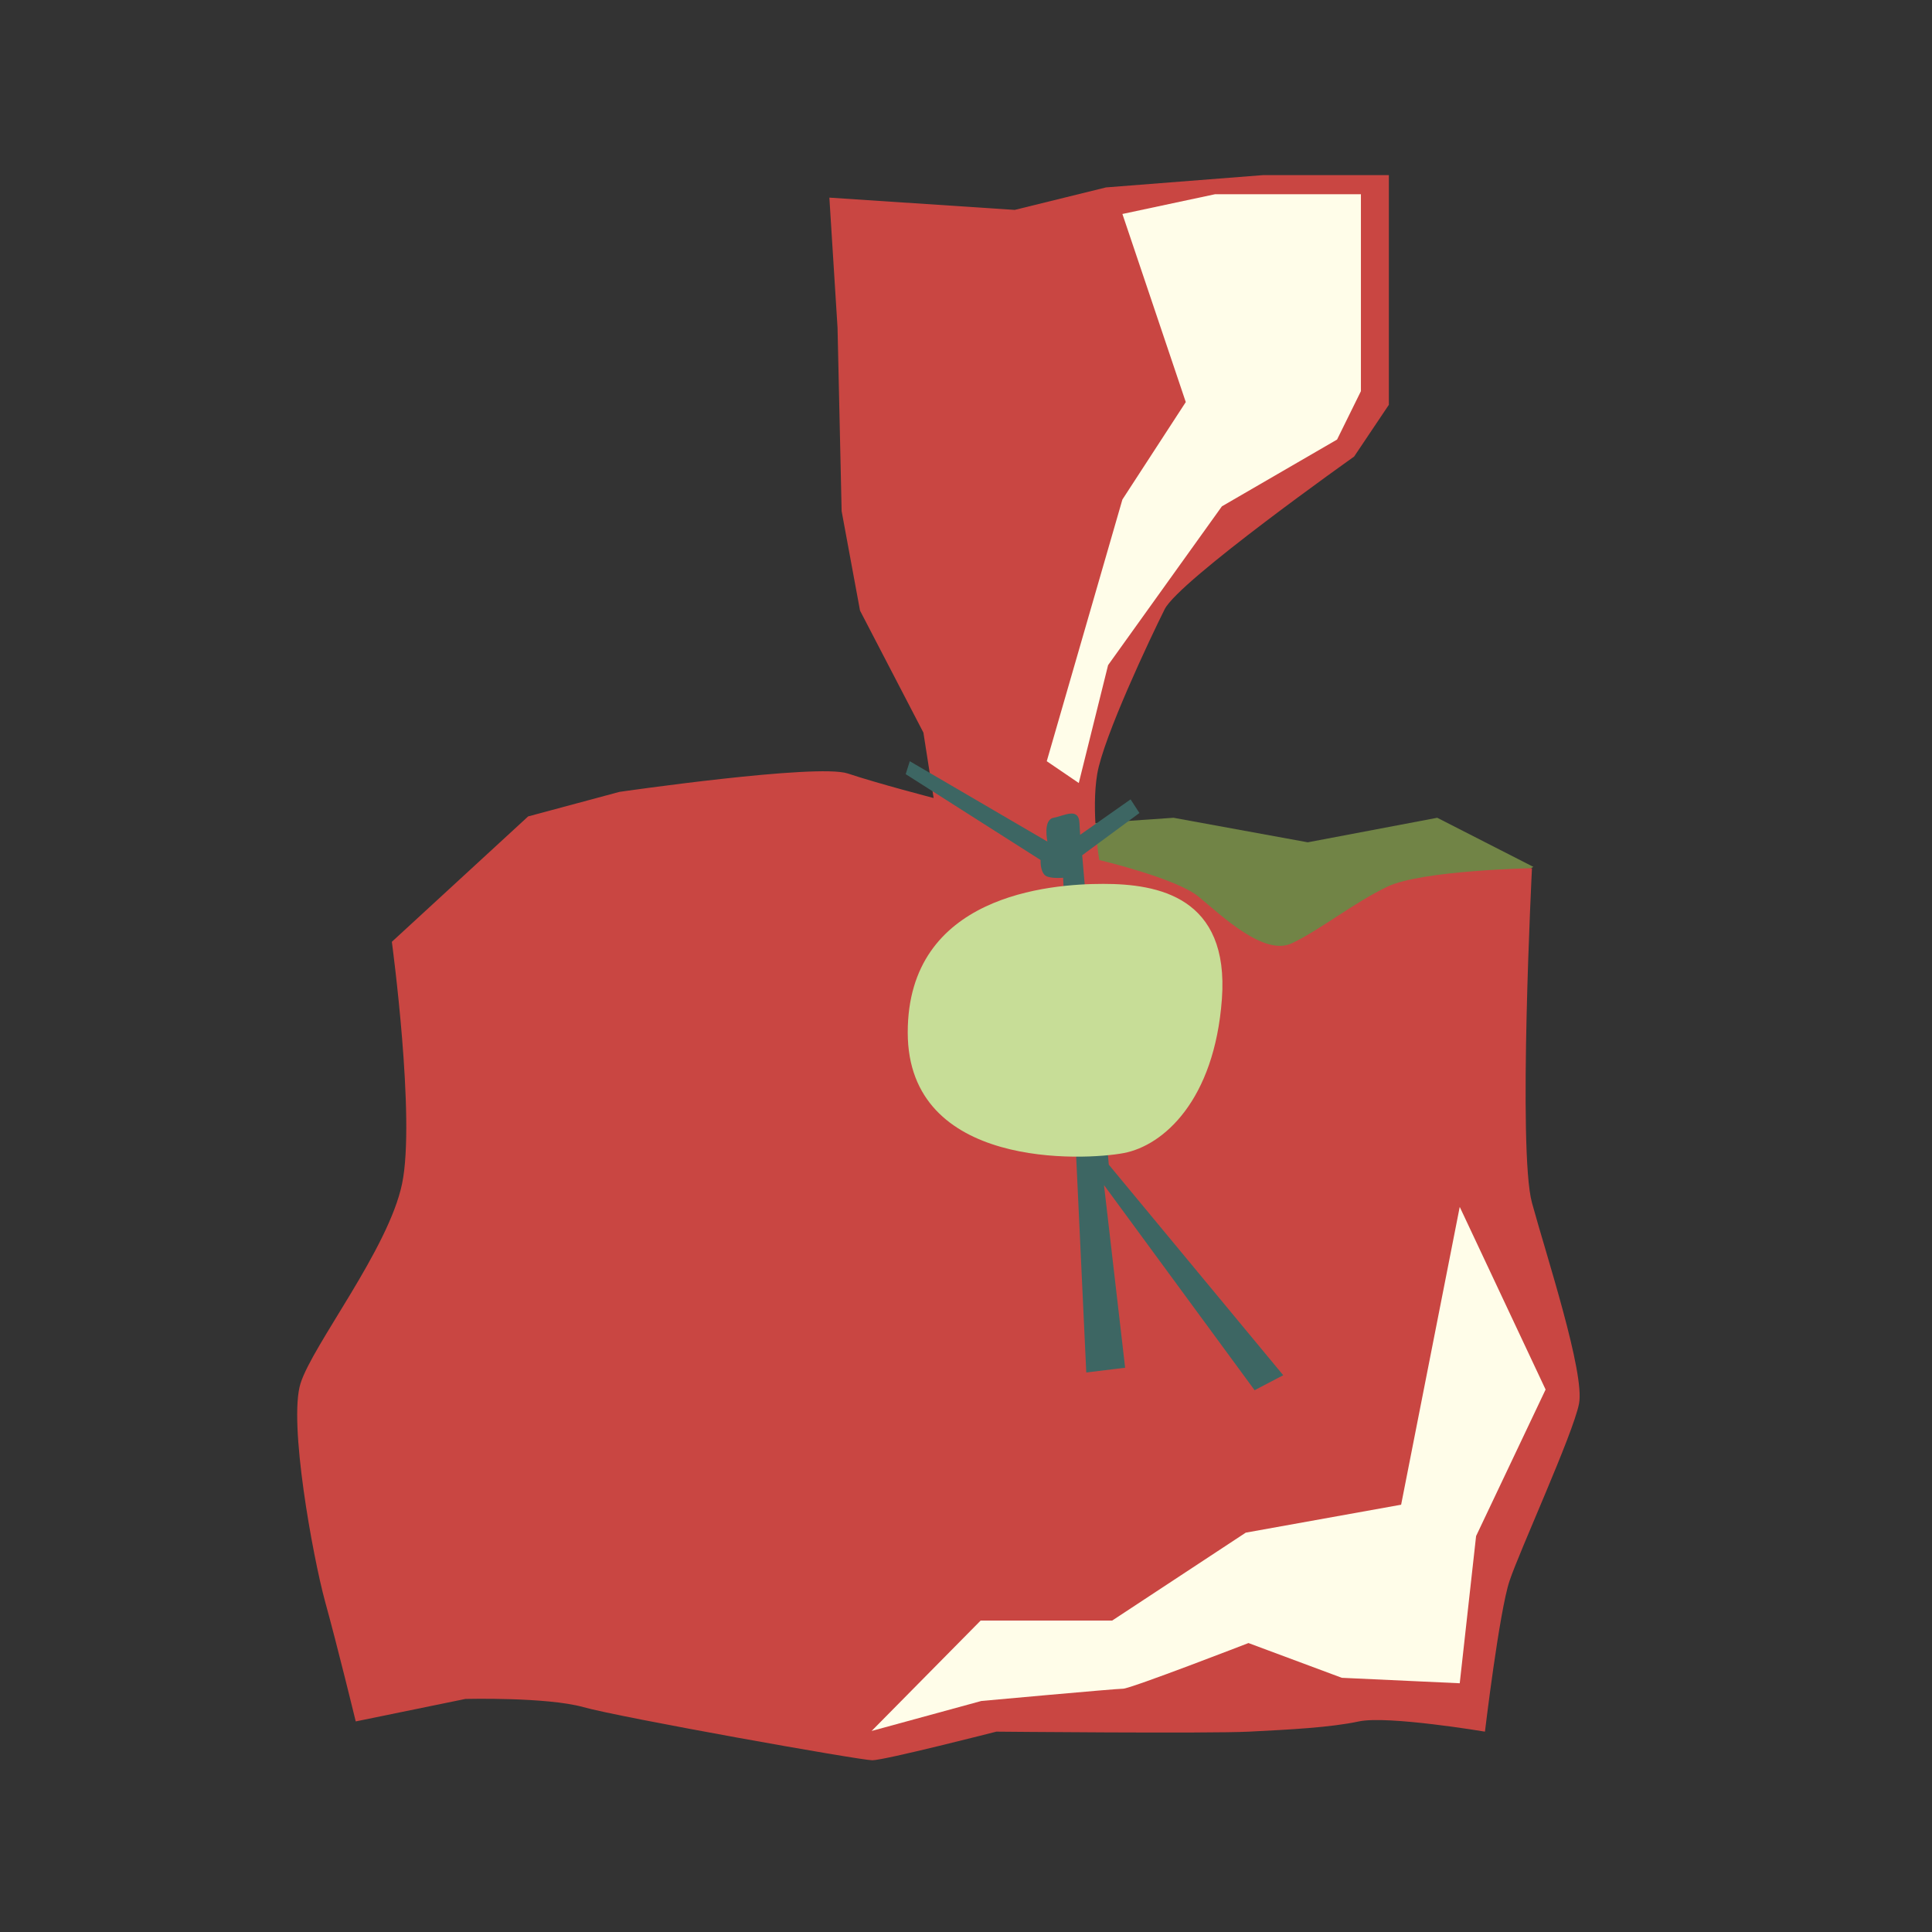
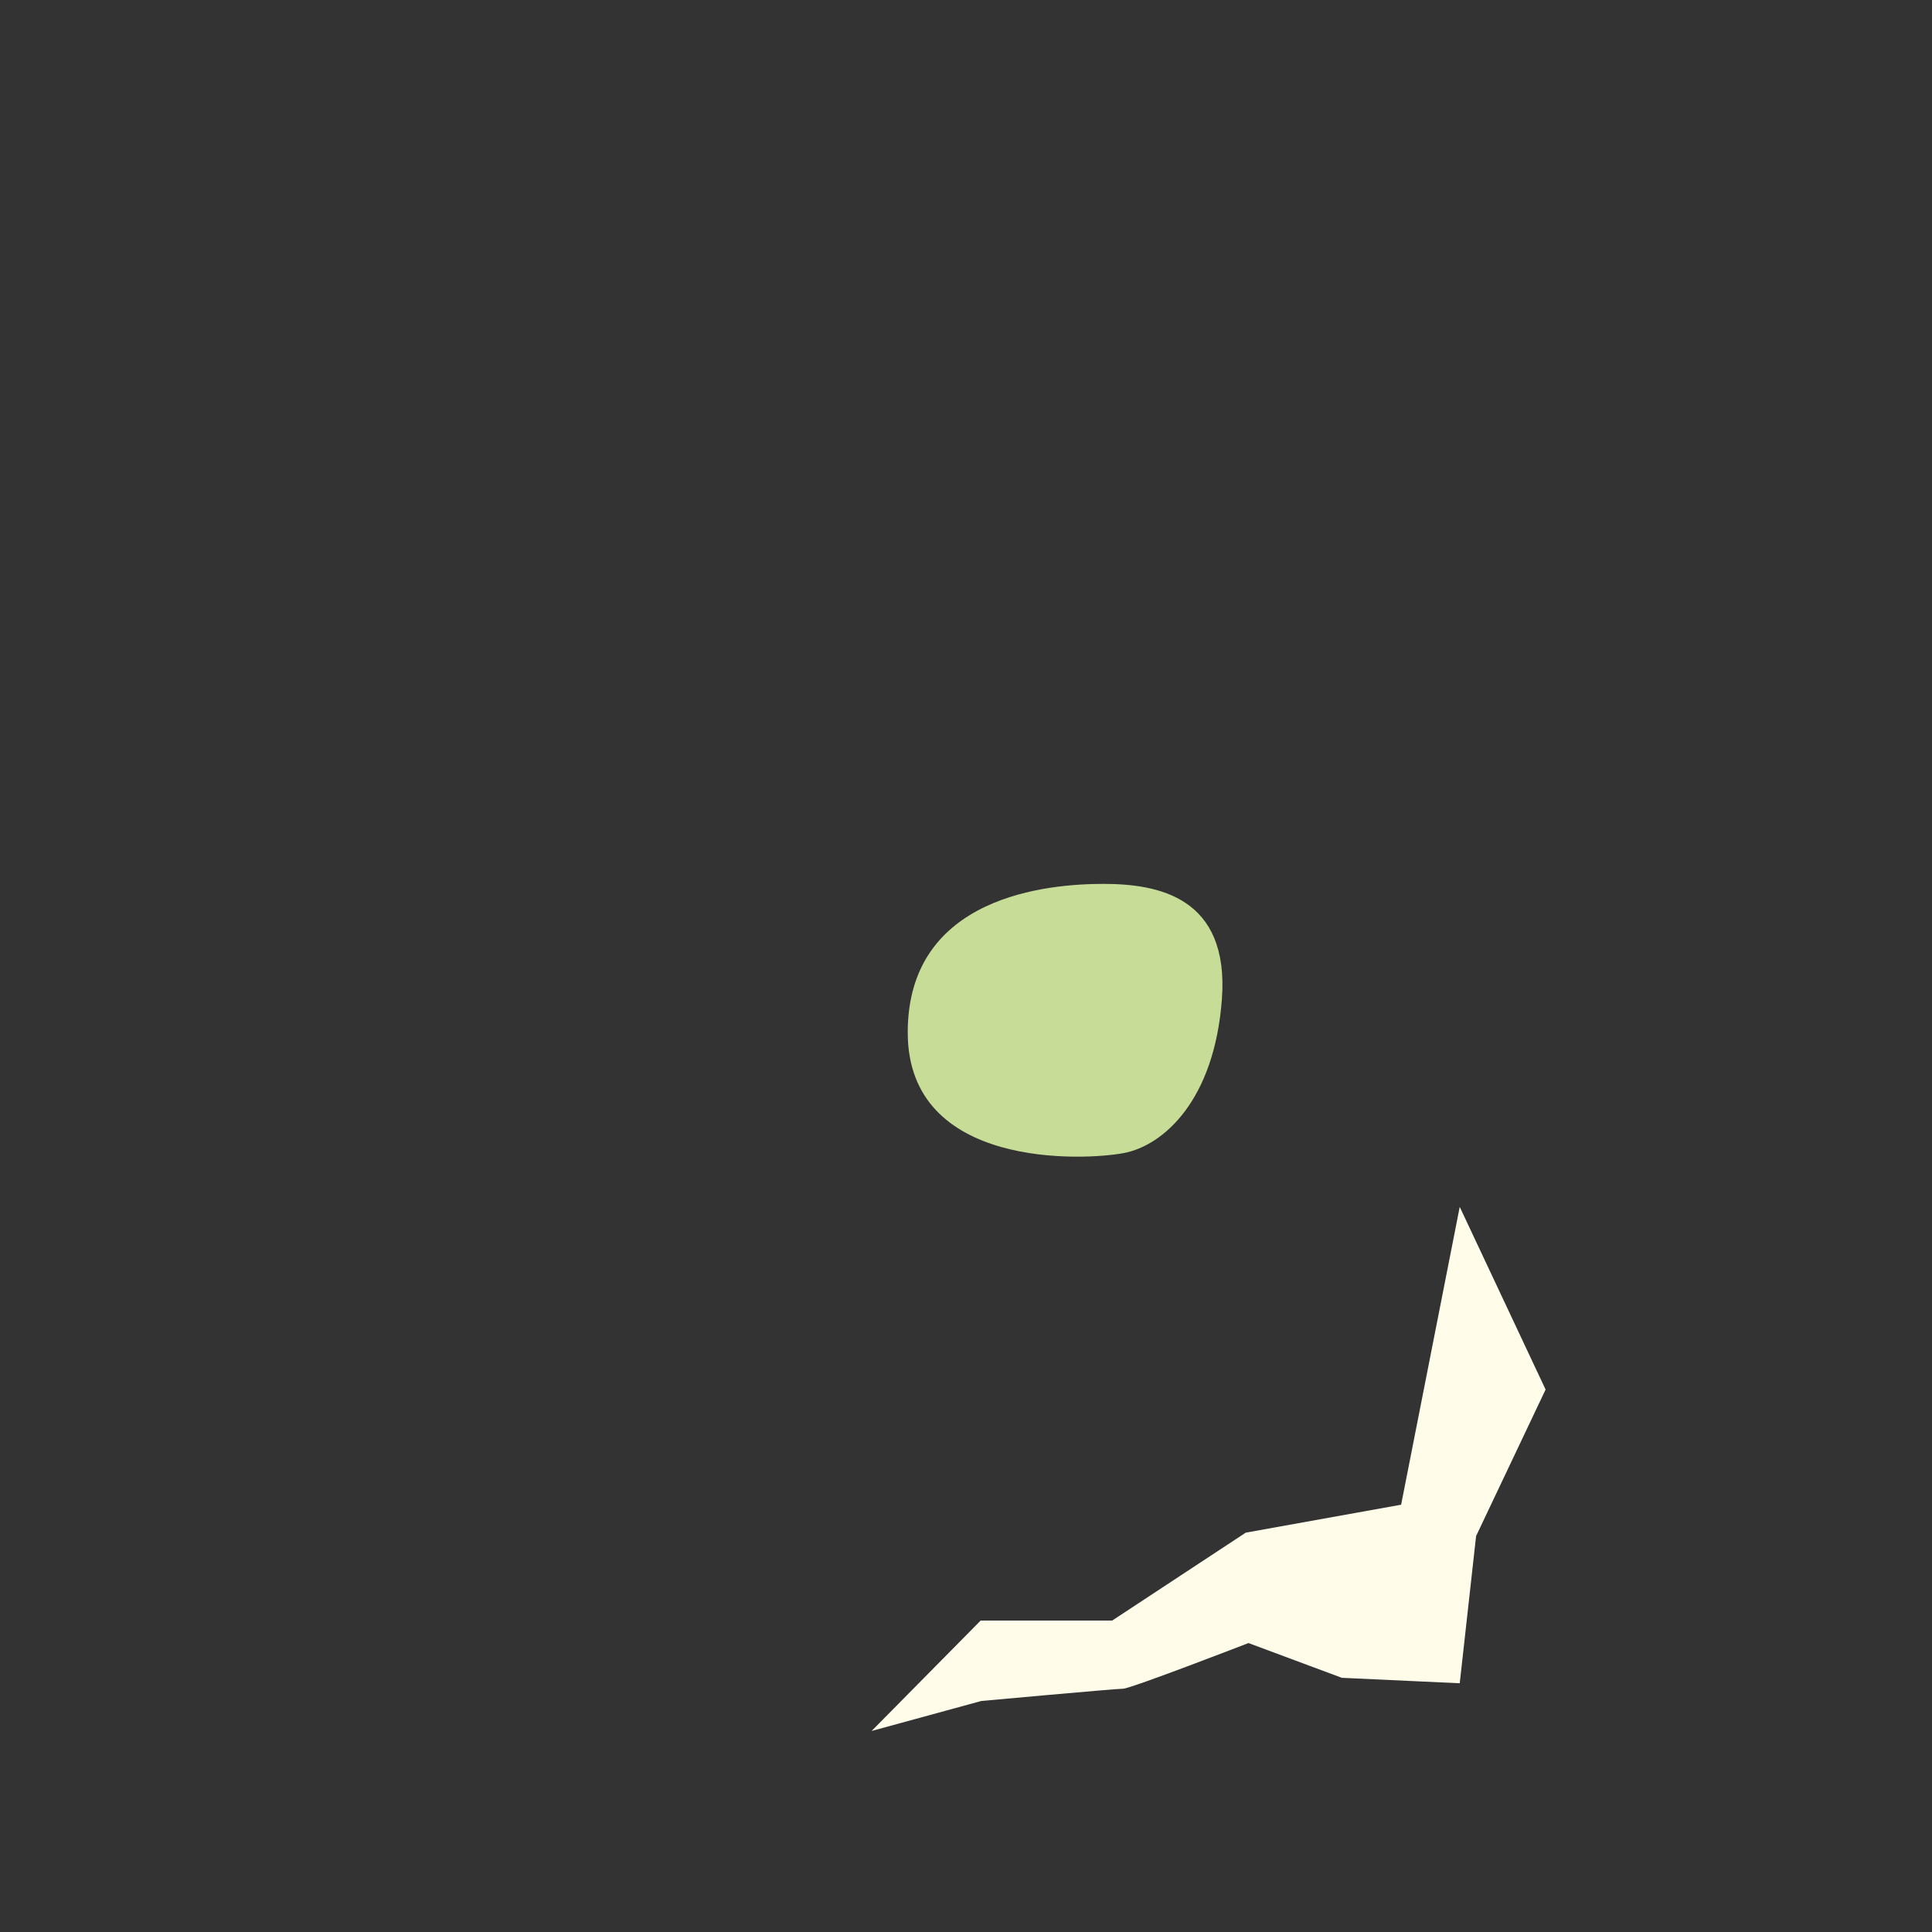
<svg xmlns="http://www.w3.org/2000/svg" x="0px" y="0px" viewBox="0 0 283.5 283.5" style="enable-background:new 0 0 283.5 283.5;" xml:space="preserve">
  <rect x="0" y="0" width="283.5" height="283.5" fill="#333333" stroke="none" />
  <style type="text/css"> .st0{fill:#FFFEF6;} .st1{fill:#838E6C;} .st2{fill:#718446;stroke:#838E6C;stroke-width:4.361181e-02;stroke-miterlimit:10;} .st3{fill:#C94642;} .st4{fill:#3D6663;} .st5{fill:#718446;stroke:#838E6C;stroke-width:0.116;stroke-miterlimit:10;} .st6{fill:#C7DD97;} .st7{fill:#3D6663;stroke:#3D6663;stroke-width:1.942759e-03;stroke-miterlimit:10;} .st8{fill:#718446;stroke:#838E6C;stroke-width:9.081196e-02;stroke-miterlimit:10;} .st9{fill:#718446;stroke:#838E6C;stroke-width:0.124;stroke-miterlimit:10;} .st10{fill:#C7DD97;stroke:#3D6663;stroke-width:7.312220e-02;stroke-miterlimit:10;} .st11{fill:#718446;stroke:#838E6C;stroke-width:9.948345e-02;stroke-miterlimit:10;} .st12{fill:#718446;stroke:#838E6C;stroke-width:0.108;stroke-miterlimit:10;} .st13{fill:#3D6663;stroke:#838E6C;stroke-width:0.231;stroke-miterlimit:10;} .st14{fill:#FFFEF6;stroke:#838E6C;stroke-miterlimit:10;} .st15{fill:#C7DD97;stroke:#3D6663;stroke-width:8.661404e-02;stroke-miterlimit:10;} .st16{fill:#CC80B2;} .st17{fill:none;stroke:#CC80B2;stroke-width:0.185;stroke-miterlimit:10;} .st18{fill:#3D6663;stroke:#3D6663;stroke-width:2.289402e-03;stroke-miterlimit:10;} .st19{fill:#718446;} .st20{fill:#718446;stroke:#838E6C;stroke-width:9.086349e-02;stroke-miterlimit:10;} .st21{fill:#718446;stroke:#838E6C;stroke-width:0.117;stroke-miterlimit:10;} .st22{fill:#C7DD97;stroke:#3D6663;stroke-width:7.801469e-02;stroke-miterlimit:10;} .st23{fill:#718446;stroke:#838E6C;stroke-width:9.064391e-02;stroke-miterlimit:10;} .st24{fill:none;stroke:#3D6663;stroke-width:0.771;stroke-miterlimit:10;} .st25{fill:none;stroke:#3D6663;stroke-width:0.903;stroke-miterlimit:10;} .st26{fill:#62692D;} .st27{fill:#601922;} .st28{fill:#DB663E;} .st29{fill:#FFFDE9;} .st30{fill:none;stroke:#3D6663;stroke-width:1.25;stroke-miterlimit:10;} .st31{fill:none;stroke:#3D6663;stroke-width:1.362;stroke-miterlimit:10;} .st32{fill:#FFFFFF;} .st33{fill:none;stroke:#C7DD97;stroke-width:1.102;stroke-miterlimit:10;} .st34{fill:#3D6664;} .st35{fill:none;stroke:#3D6664;stroke-width:0.381;stroke-miterlimit:10;} .st36{fill:#828D6C;} .st37{fill:#C7DC96;} .st38{fill:#718446;stroke:#838E6C;stroke-width:3.951631e-02;stroke-miterlimit:10;} .st39{fill:#718446;stroke:#838E6C;stroke-width:1.589917e-02;stroke-miterlimit:10;} .st40{fill:#718446;stroke:#838E6C;stroke-width:3.626780e-02;stroke-miterlimit:10;} .st41{fill:#718446;stroke:#838E6C;stroke-width:4.536105e-02;stroke-miterlimit:10;} .st42{fill:none;stroke:#D6736E;stroke-width:0.689;stroke-miterlimit:10;} .st43{fill:#3D6663;stroke:#3D6663;stroke-width:1.395045e-02;stroke-miterlimit:10;} .st44{fill:#718446;stroke:#838E6C;stroke-width:0.122;stroke-miterlimit:10;} .st45{fill:#C94642;stroke:#838E6C;stroke-width:0.122;stroke-miterlimit:10;} .st46{fill:#3D6663;stroke:#838E6C;stroke-width:0.826;stroke-miterlimit:10;} .st47{fill:#3D6663;stroke:#3D6663;stroke-width:2.076969e-03;stroke-miterlimit:10;} .st48{fill:url(#);} .st49{fill:#3D6663;stroke:#3D6663;stroke-width:9.694288e-03;stroke-miterlimit:10;} .st50{fill:#3D6663;stroke:#3D6663;stroke-width:1.051519e-02;stroke-miterlimit:10;} .st51{fill:none;stroke:#C7DD97;stroke-width:0.265;stroke-miterlimit:10;} .st52{fill:#3D6663;stroke:#3D6663;stroke-width:1.183617e-02;stroke-miterlimit:10;} .st53{fill:none;stroke:#D6736E;stroke-width:0.343;stroke-miterlimit:10;} .st54{fill:#C94642;stroke:#FFFFFF;stroke-width:6.861144e-02;stroke-miterlimit:10;} .st55{fill:none;stroke:#C7DD97;stroke-width:0.343;stroke-miterlimit:10;} .st56{fill:none;stroke:#C7DD97;stroke-width:0.343;stroke-miterlimit:10;} .st57{fill:none;stroke:#D6736E;stroke-width:0.343;stroke-miterlimit:10;} .st58{fill:none;stroke:#D6736E;stroke-width:0.282;stroke-miterlimit:10;} .st59{fill:#C94642;stroke:#A85452;stroke-width:8.550140e-02;stroke-miterlimit:10;} .st60{fill:none;stroke:#C7DD97;stroke-width:0.318;stroke-miterlimit:10;} .st61{fill:#3D6663;stroke:#838E6C;stroke-width:0.25;stroke-miterlimit:10;} .st62{fill:none;stroke:#3D6663;stroke-width:0.764;stroke-miterlimit:10;} .st63{fill:none;stroke:#718446;stroke-width:0.427;stroke-miterlimit:10;} .st64{fill:#A85452;} .st65{fill:none;stroke:#3D6663;stroke-width:0.427;stroke-miterlimit:10;} .st66{fill:none;stroke:#3D6663;stroke-width:0.741;stroke-miterlimit:10;} .st67{fill:none;stroke:#3D6663;stroke-width:0.5;stroke-miterlimit:10;} .st68{fill:none;stroke:#3D6663;stroke-width:0.768;stroke-miterlimit:10;} .st69{fill:none;stroke:#3D6663;stroke-width:0.384;stroke-miterlimit:10;} .st70{fill:#C94642;stroke:#D6736E;stroke-width:0.768;stroke-miterlimit:10;} .st71{fill:#3D6663;stroke:#3D6663;stroke-width:0.768;stroke-miterlimit:10;} .st72{fill:none;stroke:#C7DD97;stroke-width:7.682008e-02;stroke-miterlimit:10;} .st73{fill:#C7DD97;stroke:#C7DD97;stroke-miterlimit:10;} .st74{fill:none;stroke:#838E6C;stroke-width:0.472;stroke-miterlimit:10;} .st75{fill:none;stroke:#3D6663;stroke-width:0.472;stroke-miterlimit:10;} .st76{fill:none;stroke:#C7DD97;stroke-width:0.187;stroke-miterlimit:10;} .st77{fill:none;stroke:#3D6663;stroke-width:0.187;stroke-miterlimit:10;} .st78{fill:none;stroke:#3D6663;stroke-width:0.321;stroke-miterlimit:10;} .st79{fill:none;stroke:#3D6663;stroke-width:0.208;stroke-miterlimit:10;} .st80{fill:none;stroke:#D6736E;stroke-width:7.944340e-02;stroke-miterlimit:10;} .st81{fill:none;stroke:#D6736E;stroke-width:7.944340e-02;stroke-miterlimit:10;stroke-dasharray:0.351,0.351;} .st82{fill:none;stroke:#D6736E;stroke-width:7.944340e-02;stroke-miterlimit:10;stroke-dasharray:0.351,0.351;} .st83{clip-path:url(#SVGID_2_);} .st84{fill:#3D6663;stroke:#3D6663;stroke-width:1.057072e-02;stroke-miterlimit:10;} .st85{fill:none;stroke:#D6736E;stroke-width:0.251;stroke-miterlimit:10;} .st86{fill:none;stroke:#D6736E;stroke-width:0.251;stroke-miterlimit:10;stroke-dasharray:1.111,1.111;} .st87{fill:none;stroke:#D6736E;stroke-width:0.251;stroke-miterlimit:10;stroke-dasharray:1.11,1.11;} .st88{fill:none;stroke:#838E6C;stroke-width:0.43;stroke-miterlimit:10;} .st89{fill:none;stroke:#3D6663;stroke-width:0.43;stroke-miterlimit:10;} .st90{fill:none;stroke:#C7DD97;stroke-width:0.18;stroke-miterlimit:10;} .st91{fill:none;stroke:#3D6663;stroke-width:0.18;stroke-miterlimit:10;} .st92{fill:none;stroke:#3D6663;stroke-width:0.481;stroke-miterlimit:10;} .st93{fill:none;stroke:#3D6663;stroke-width:0.309;stroke-miterlimit:10;} .st94{clip-path:url(#SVGID_4_);} .st95{fill:none;stroke:#C7DD97;stroke-width:0.194;stroke-miterlimit:10;} .st96{fill:none;stroke:#3D6663;stroke-width:0.194;stroke-miterlimit:10;} .st97{fill:none;stroke:#3D6663;stroke-width:0.52;stroke-miterlimit:10;} .st98{fill:none;stroke:#3D6663;stroke-width:0.335;stroke-miterlimit:10;} .st99{fill:none;stroke:#838E6C;stroke-width:0.445;stroke-miterlimit:10;} .st100{fill:none;stroke:#3D6663;stroke-width:0.445;stroke-miterlimit:10;} .st101{clip-path:url(#SVGID_6_);} .st102{fill:none;stroke:#3D6663;stroke-width:1.702;stroke-miterlimit:10;} .st103{fill:none;stroke:#718446;stroke-width:1.702;stroke-miterlimit:10;} .st104{clip-path:url(#SVGID_8_);fill:#C7DD97;} .st105{fill:none;stroke:#3D6663;stroke-width:1.538;stroke-miterlimit:10;} .st106{fill:none;stroke:#718446;stroke-width:1.85;stroke-miterlimit:10;} .st107{fill:none;stroke:#C7DD97;stroke-width:7.548;stroke-miterlimit:10;} </style>
  <g id="Layer_6"> </g>
  <g id="background"> </g>
  <g id="main"> </g>
  <g id="Layer_1"> </g>
  <g id="text">
    <g>
-       <polygon class="st19" points="225,127.2 210.9,120 191.9,123.6 172.2,120 157.7,121 160.8,148.9 184.7,151.4 " />
      <g>
        <g>
-           <path class="st3" d="M57.5,138.2l20-18.4l13.4-3.6c0,0,29-4.2,33.5-2.7c4.5,1.5,12.6,3.6,12.6,3.6l-1.5-9.6l-9.3-17.9L123.5,75 l-0.6-26.9l-1.2-19.1l27.2,1.8l13.4-3.3l23-1.8h18.5v33.7l-5.1,7.6c0,0-25.7,18.2-27.8,22.4c-2.1,4.2-9,18.8-9.9,24.2 c-0.9,5.4,0.3,12.6,0.3,12.6s11.4,2.7,14.6,5.4c3.3,2.7,9.6,8.8,13.7,6.8c4.2-2,9-5.9,14-8.3c5.1-2.4,21.2-2.7,21.2-2.7 s-2.1,41.4,0,49.1c2.1,7.7,7.8,25,6.9,29.5c-0.9,4.5-8.7,21.5-10.2,26c-1.5,4.5-3.6,22.1-3.6,22.1s-14.3-2.4-18.5-1.5 s-10.2,1.2-16.1,1.5s-37.1,0-37.1,0s-16.4,4.2-18.2,4.2c-1.8,0-37.1-6.3-42.4-7.8c-5.4-1.5-17.3-1.2-17.3-1.2l-16.1,3.3 c0,0-2.7-11.1-4.5-17.6c-1.8-6.6-5.4-26.3-3.6-32c1.8-5.7,12.9-19.7,14.9-29.3S57.5,138.2,57.5,138.2z" />
-         </g>
+           </g>
      </g>
      <path class="st29" d="M127.9,254l16-16.2h19.3l19.6-12.9l22.8-4.1l8.6-43.7l12.6,26.8l-10.2,21.5l-2.4,21.6l-17.3-0.8l-13.7-5.1 c0,0-17.3,6.7-18.4,6.7s-20.8,1.8-20.8,1.8L127.9,254z" />
-       <path class="st4" d="M133.5,111.7l20.2,11.8c0,0-0.7-3.2,0.9-3.5c1.6-0.3,3.7-1.6,3.8,0.8c0.1,1.7,0.1,1.7,0.1,1.7l7.4-5.2l1.3,2 l-8.4,6.2l3.9,45.4l25.6,30.9l-4.2,2.2l-22.1-30.1l3.1,26.8l-5.7,0.7l-3.4-72.6c0,0-2.1,0.2-2.7-0.4c-0.7-0.7-0.6-2.2-0.6-2.2 l-19.8-12.6L133.5,111.7z" />
      <path class="st6" d="M161.9,129.7c-8,0-28.7,1.7-28.7,21.8s25.9,18.8,31.7,17.7s13.3-7.7,14.4-22.6 C180.4,131.6,169.9,129.7,161.9,129.7z" />
-       <polygon class="st29" points="164.7,31.4 174,59 164.7,73.3 153.6,111.7 158.3,114.9 162.6,97.6 179.3,74.3 196.2,64.5 199.7,57.4 199.7,28.5 178.3,28.5 " />
    </g>
  </g>
  <g id="Layer_5"> </g>
</svg>